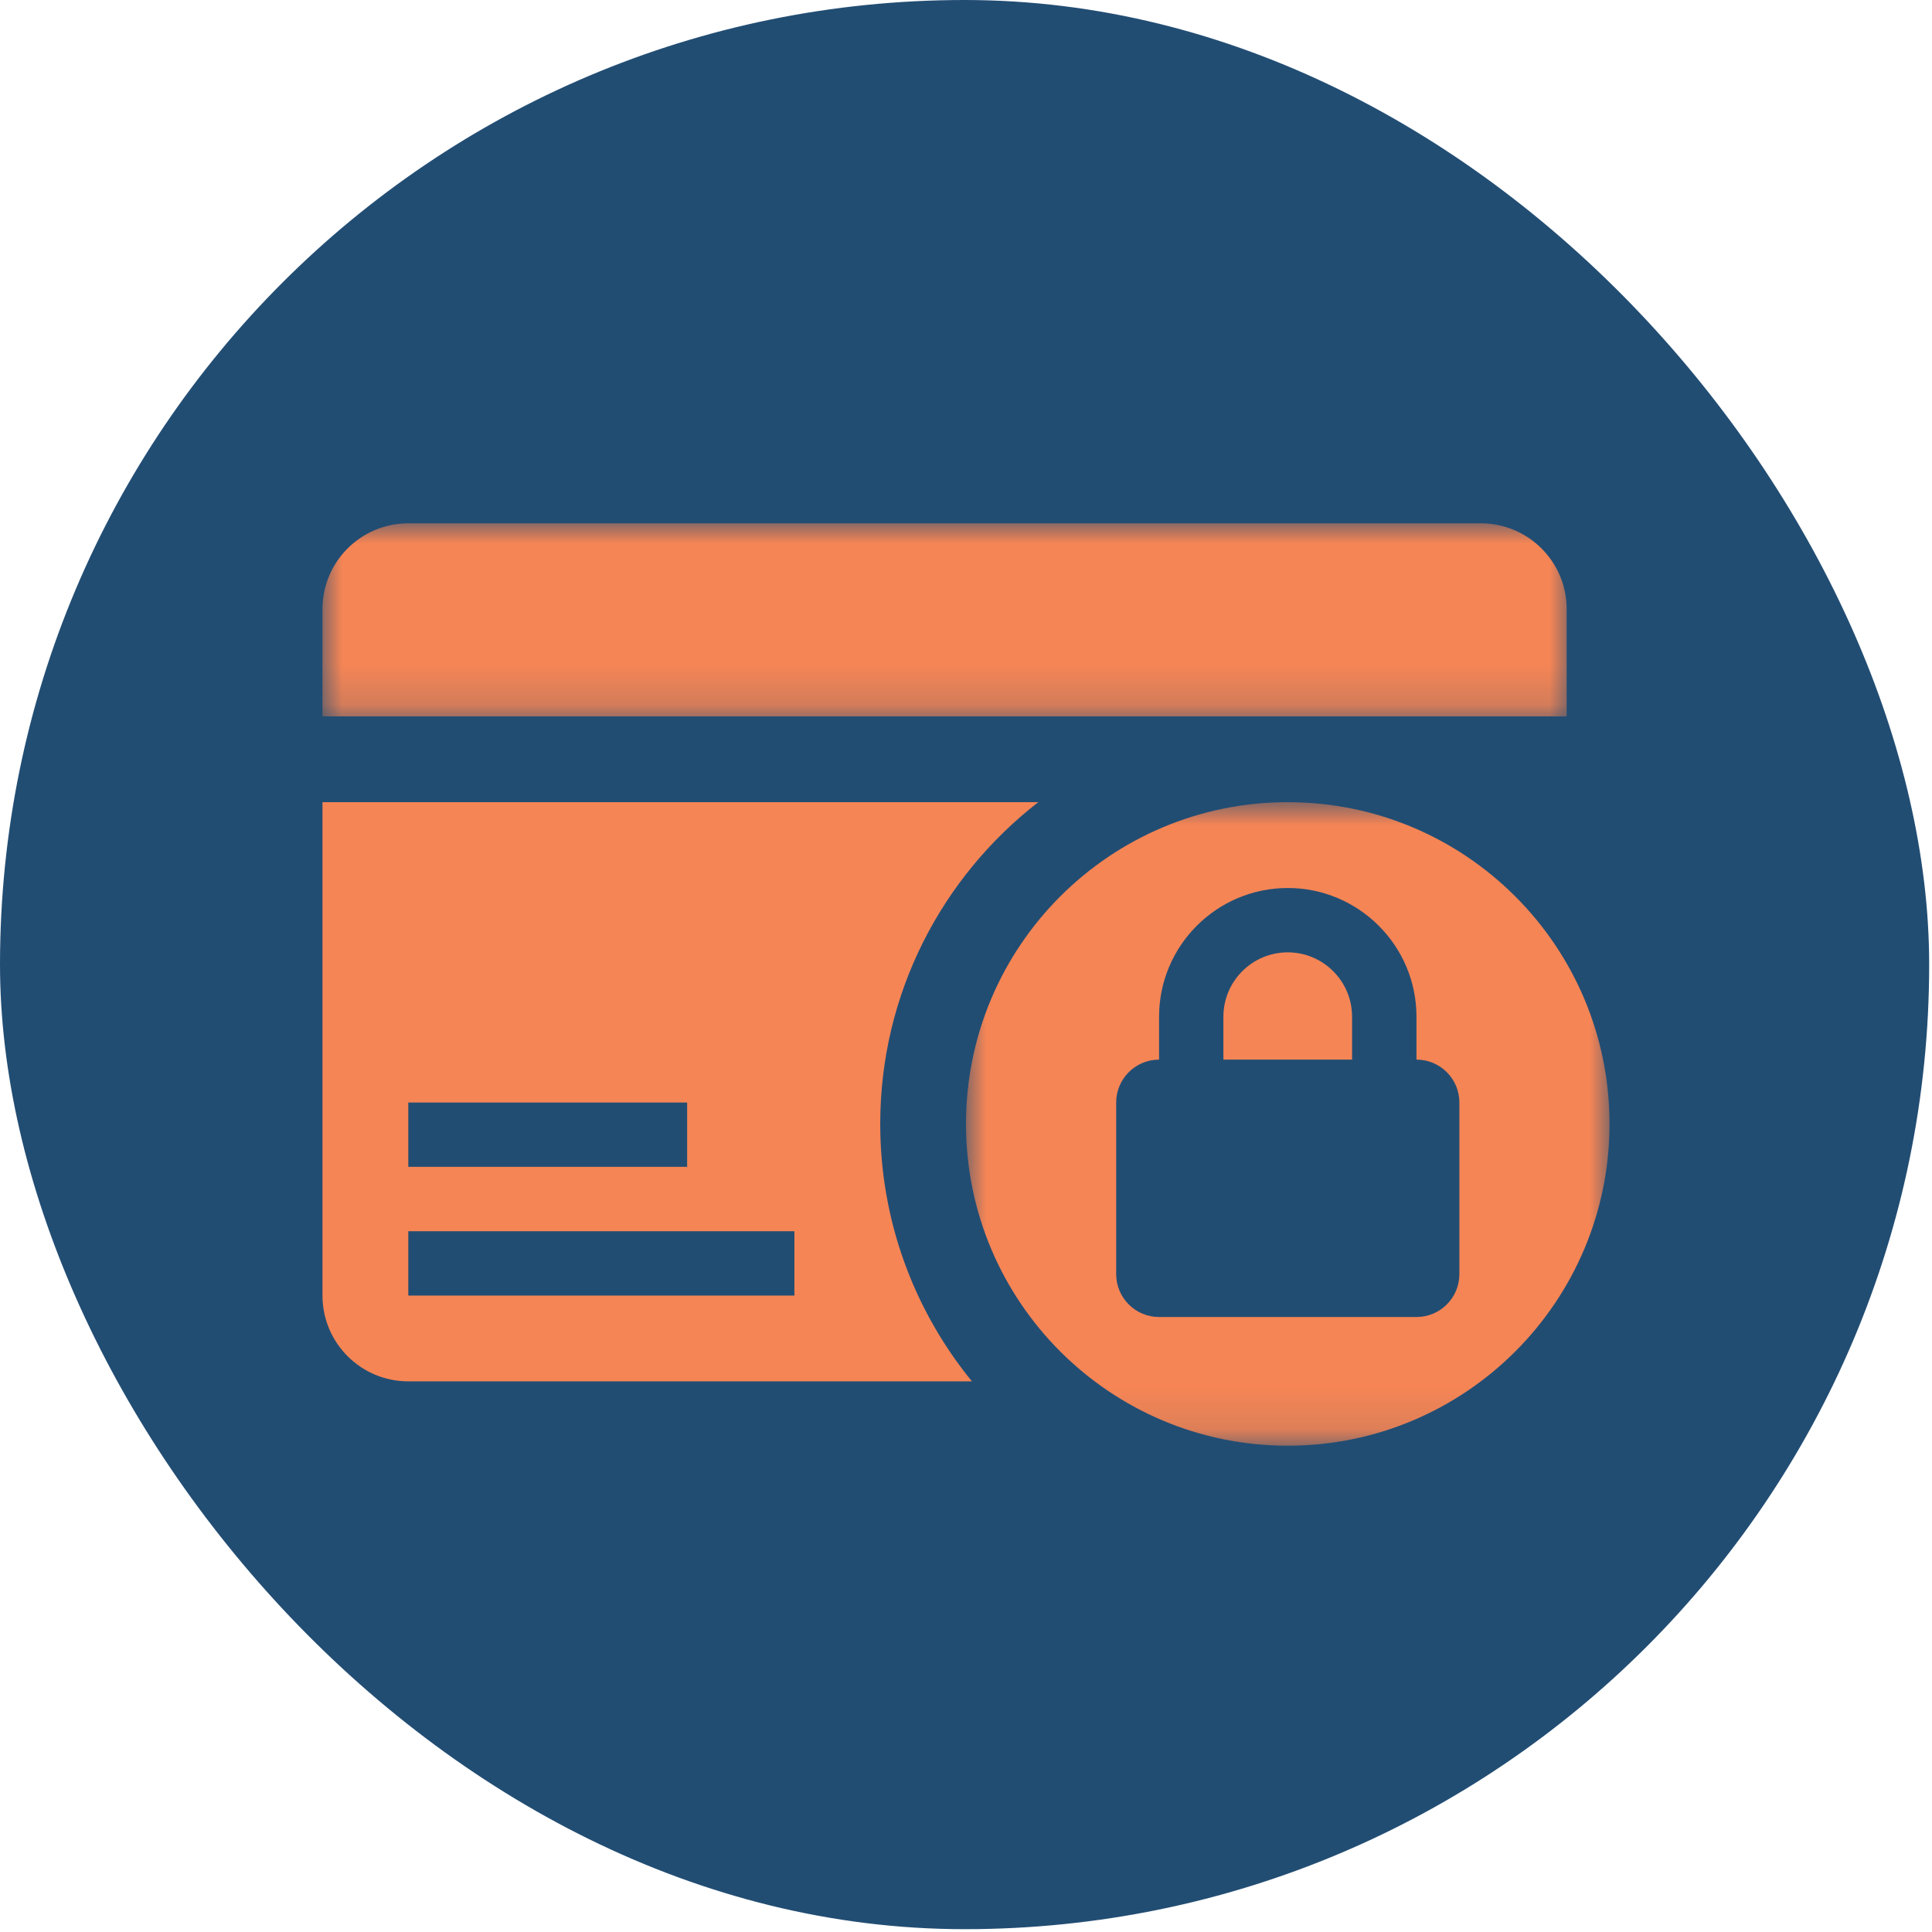
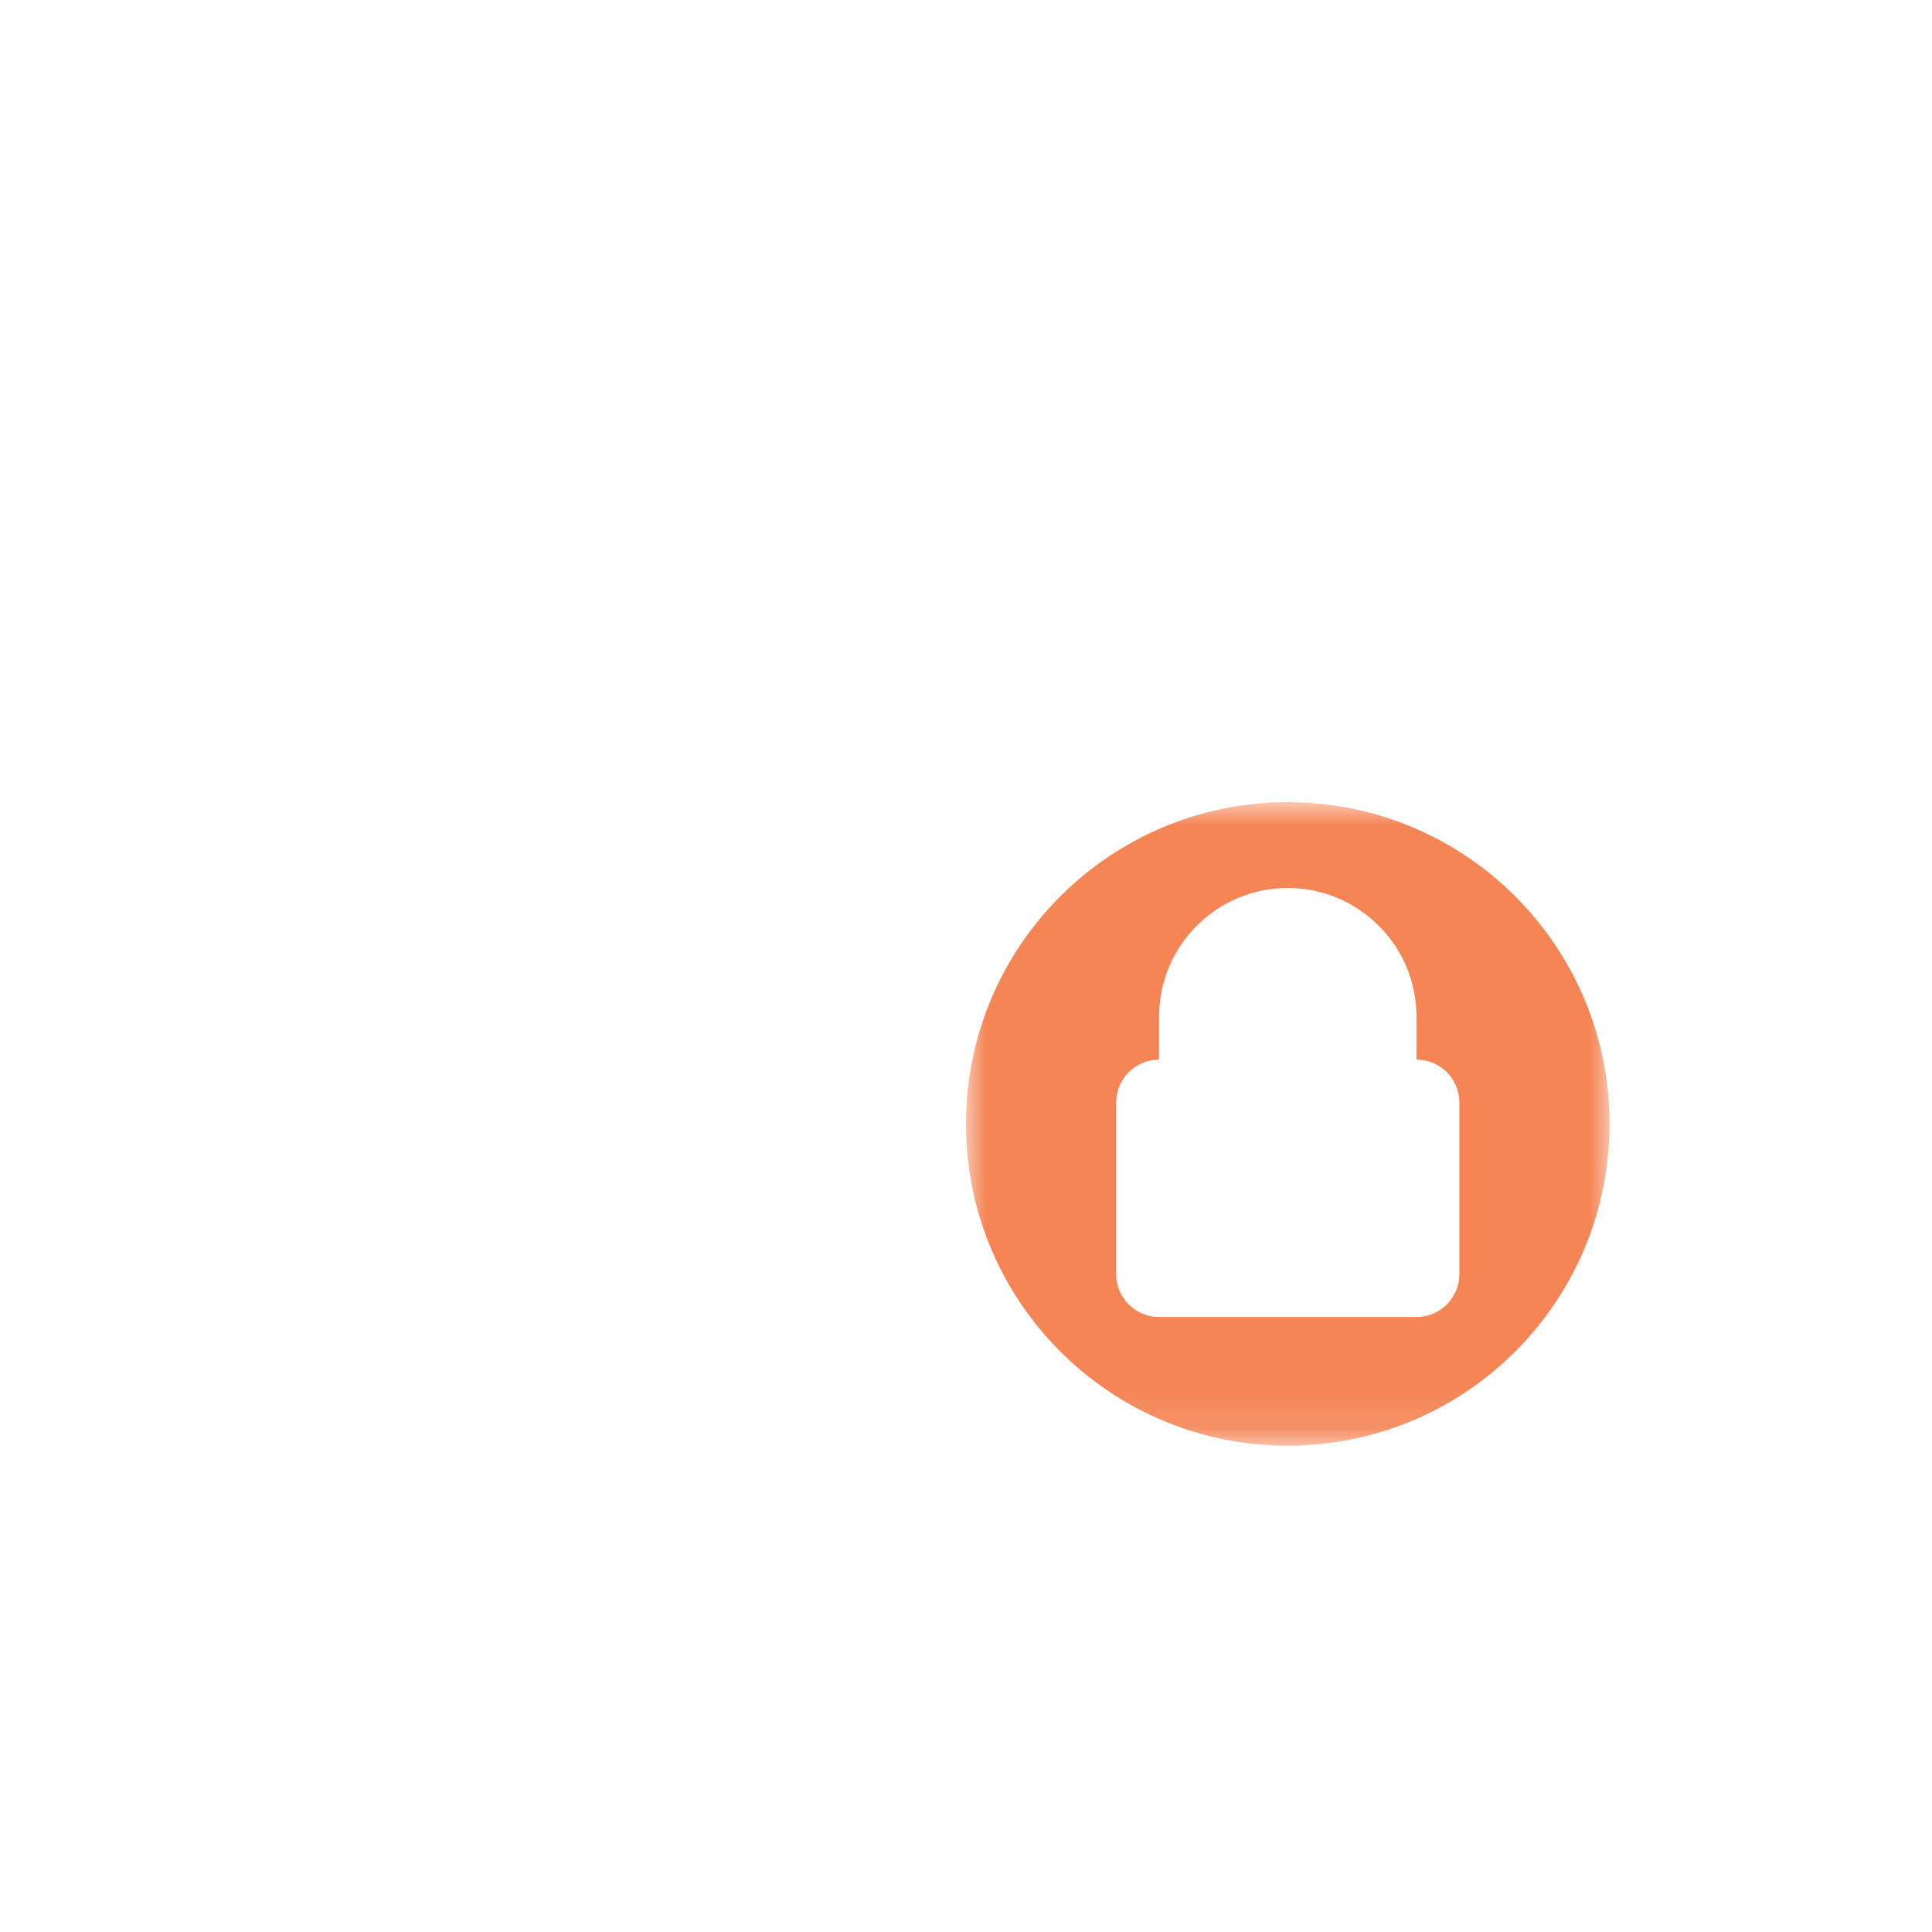
<svg xmlns="http://www.w3.org/2000/svg" width="48" height="48" viewBox="0 0 48 48" fill="none">
-   <rect width="47.93" height="47.93" rx="23.965" fill="#224D73" />
  <mask id="mask0_970_125" style="mask-type:luminance" maskUnits="userSpaceOnUse" x="8" y="13" width="32" height="5">
-     <path d="M8 13H39.012V17.843H8V13Z" fill="white" />
-   </mask>
+     </mask>
  <g mask="url(#mask0_970_125)">
-     <path d="M38.923 17.798V15.133C38.923 13.956 37.968 13.002 36.791 13.002H10.144C8.966 13.002 8.012 13.956 8.012 15.133V17.798H38.923Z" fill="#F58555" />
-   </g>
-   <path d="M25.795 19.93H8.012V32.187C8.012 33.365 8.966 34.319 10.144 34.319H24.147C22.724 32.575 21.869 30.35 21.869 27.924C21.869 24.67 23.41 21.782 25.795 19.93ZM10.144 27.392H17.072V28.99H10.144V27.392ZM19.737 32.188H10.144V30.589H19.737V32.188Z" fill="#F58555" />
-   <path d="M31.993 23.661C31.112 23.661 30.395 24.378 30.395 25.26V26.326H33.592V25.26C33.592 24.378 32.875 23.661 31.993 23.661H31.993Z" fill="#F58555" />
+     </g>
  <mask id="mask1_970_125" style="mask-type:luminance" maskUnits="userSpaceOnUse" x="24" y="19" width="16" height="17">
    <path d="M24 19.916H40V35.889H24V19.916Z" fill="white" />
  </mask>
  <g mask="url(#mask1_970_125)">
    <path d="M31.994 19.93C27.579 19.93 24 23.509 24 27.924C24 32.339 27.579 35.918 31.994 35.918C36.409 35.918 39.988 32.339 39.988 27.924C39.988 23.509 36.409 19.93 31.994 19.93ZM36.258 31.655C36.258 32.243 35.781 32.721 35.192 32.721H28.797C28.208 32.721 27.731 32.243 27.731 31.655V27.392C27.731 26.803 28.208 26.326 28.797 26.326V25.259C28.797 23.496 30.231 22.062 31.994 22.062C33.757 22.062 35.192 23.496 35.192 25.259V26.326C35.781 26.326 36.258 26.803 36.258 27.392V31.655Z" fill="#F58555" />
  </g>
</svg>